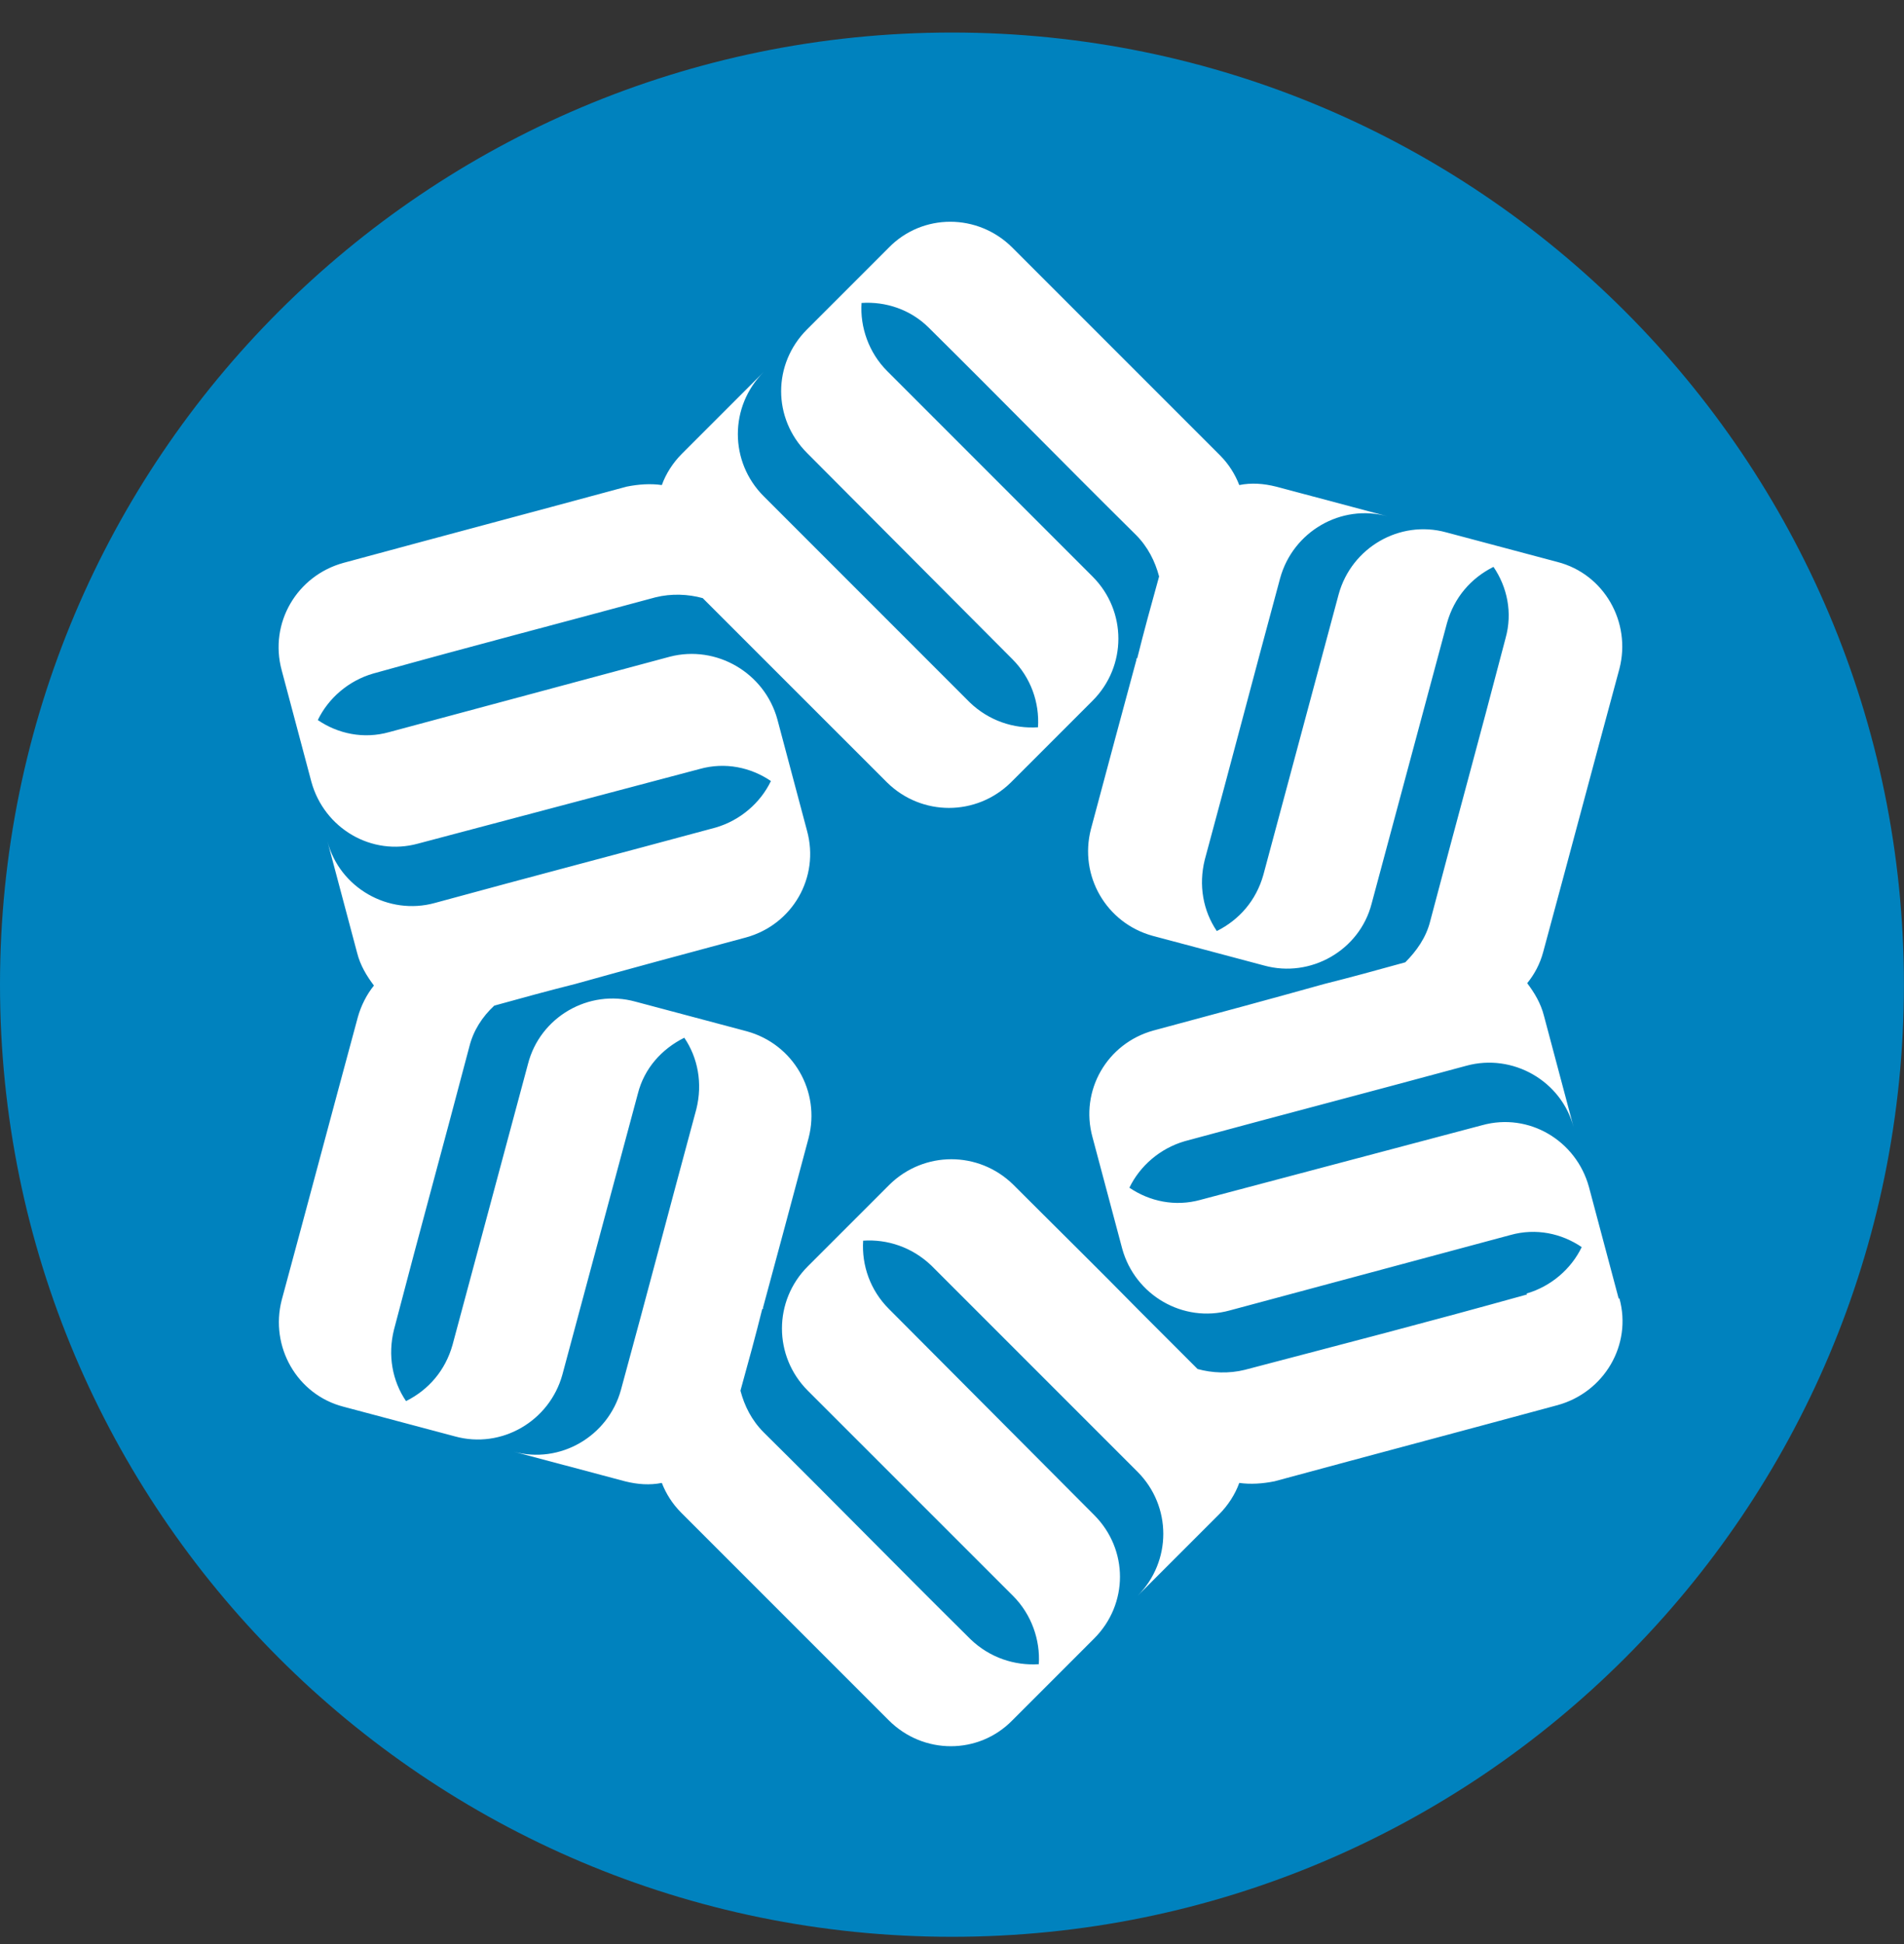
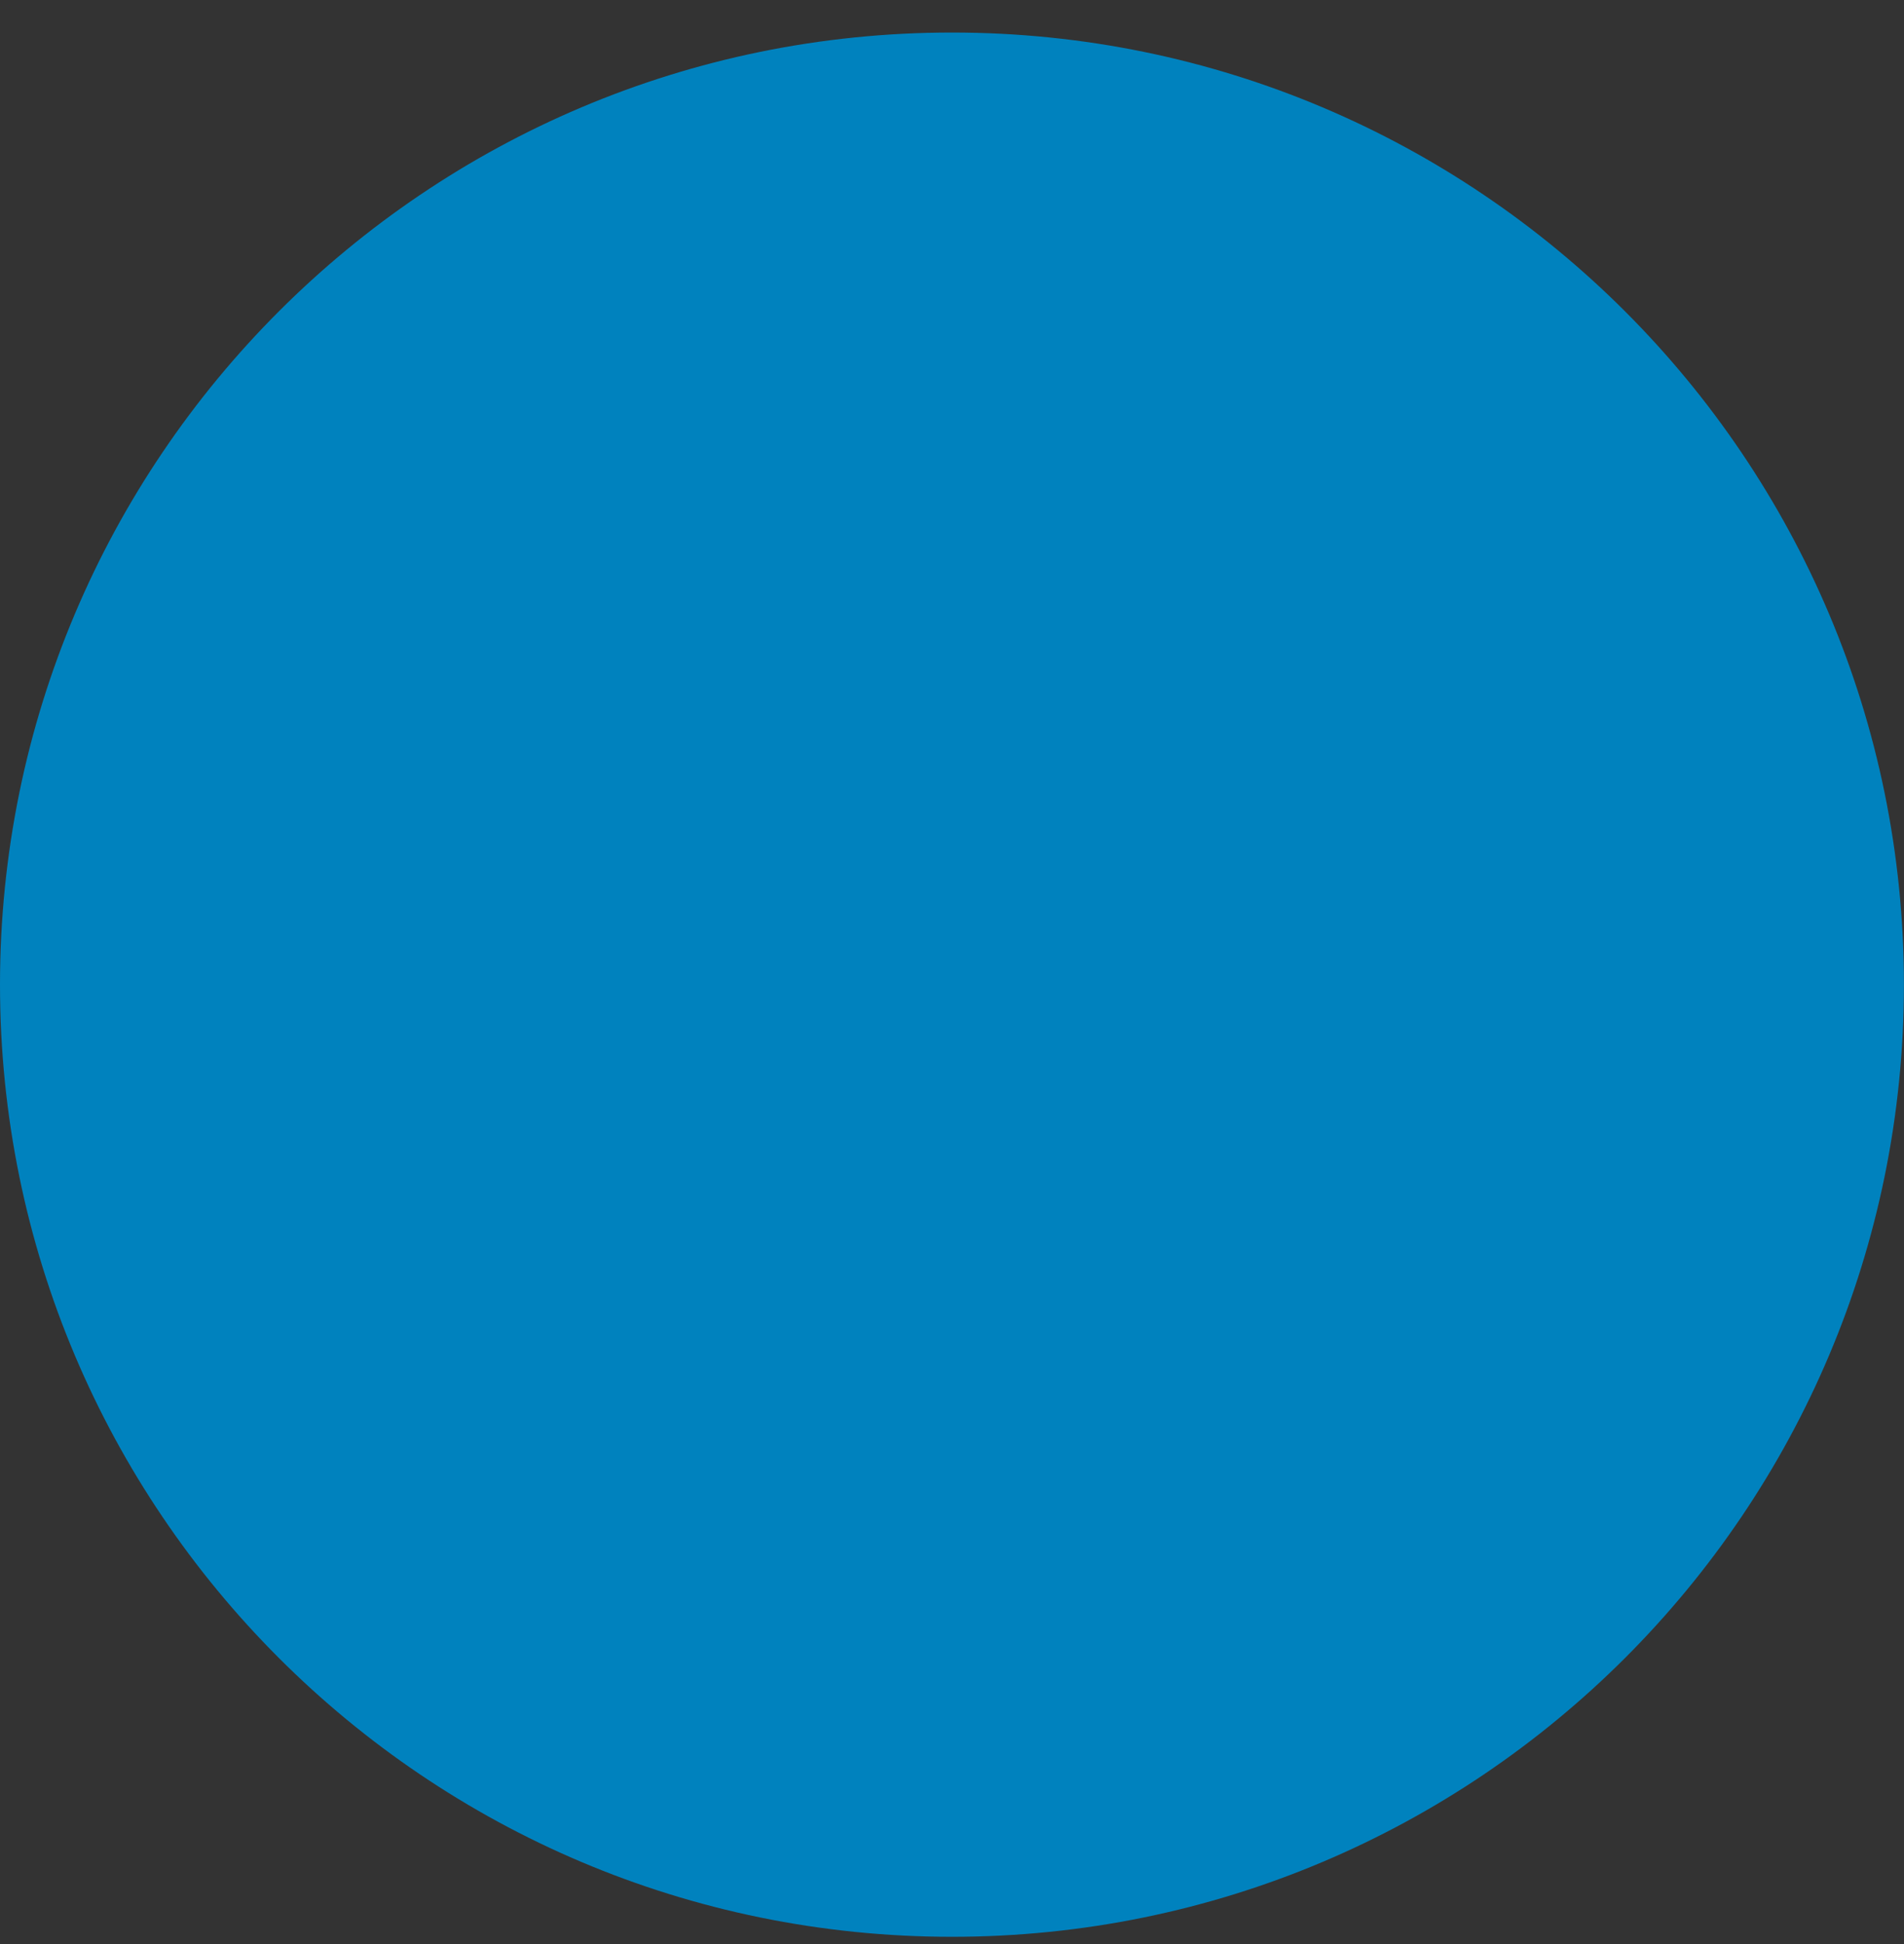
<svg xmlns="http://www.w3.org/2000/svg" width="48" height="49" viewBox="0 0 48 49" fill="none">
  <rect x="0" y="0" width="48" height="49" fill="#333333" stroke="none" />
  <g clip-path="url(#clip0_2182_39681)">
    <path d="M23.999 48.817C37.253 48.817 47.998 38.073 47.998 24.819C47.998 11.564 37.253 0.82 23.999 0.82C10.745 0.82 0 11.564 0 24.819C0 38.073 10.745 48.817 23.999 48.817Z" fill="#0082BE" />
-     <path d="M38.501 32.626C35.812 33.374 34.073 33.818 31.384 34.526C30.98 34.627 30.555 34.607 30.191 34.506C29.665 33.98 29.16 33.475 28.695 33.01C28.695 33.01 28.695 32.989 28.695 32.969V33.01C27.704 31.999 26.754 31.069 25.541 29.856C24.671 29.006 23.297 29.006 22.427 29.856L20.365 31.918C19.496 32.787 19.496 34.182 20.365 35.052L25.541 40.227C26.006 40.693 26.228 41.34 26.188 41.946C25.581 41.986 24.954 41.784 24.469 41.319C22.488 39.358 21.234 38.064 19.253 36.103C18.95 35.8 18.768 35.436 18.667 35.052C18.869 34.324 19.051 33.657 19.212 33.01C19.212 33.01 19.212 32.989 19.253 32.969H19.233C19.597 31.635 19.94 30.341 20.385 28.683C20.689 27.51 20.001 26.317 18.828 25.994L16.018 25.246C14.845 24.922 13.612 25.63 13.309 26.823L11.408 33.899C11.226 34.546 10.802 35.032 10.236 35.315C9.892 34.809 9.771 34.162 9.932 33.515C10.64 30.806 11.125 29.067 11.833 26.378C11.934 25.974 12.156 25.63 12.46 25.347C13.188 25.145 13.855 24.963 14.502 24.801C15.877 24.417 17.15 24.073 18.808 23.628C19.981 23.305 20.668 22.112 20.345 20.939L19.597 18.129C19.273 16.956 18.06 16.249 16.887 16.552L9.811 18.453C9.164 18.635 8.517 18.493 8.012 18.149C8.275 17.604 8.78 17.159 9.407 16.977C12.096 16.229 13.835 15.784 16.523 15.056C16.928 14.955 17.352 14.975 17.716 15.076C18.242 15.602 18.747 16.107 19.212 16.572C19.212 16.572 19.212 16.593 19.212 16.613V16.572C20.203 17.563 21.154 18.513 22.367 19.726C23.236 20.576 24.611 20.576 25.48 19.726L27.542 17.664C28.412 16.795 28.412 15.4 27.542 14.53L22.367 9.354C21.901 8.889 21.679 8.242 21.72 7.636C22.326 7.596 22.953 7.798 23.418 8.263C25.399 10.224 26.653 11.518 28.634 13.479C28.937 13.782 29.119 14.146 29.221 14.53C29.018 15.258 28.836 15.925 28.675 16.572C28.675 16.572 28.675 16.593 28.634 16.613H28.654C28.291 17.947 27.947 19.241 27.502 20.899C27.199 22.072 27.886 23.265 29.059 23.588L31.869 24.336C33.042 24.66 34.275 23.952 34.578 22.779L36.479 15.703C36.661 15.056 37.085 14.571 37.651 14.288C37.995 14.793 38.137 15.44 37.955 16.087C37.247 18.796 36.762 20.535 36.054 23.224C35.953 23.628 35.711 23.972 35.427 24.255C34.7 24.457 34.032 24.639 33.385 24.801C33.385 24.801 33.365 24.801 33.345 24.801H33.385C32.011 25.185 30.737 25.529 29.079 25.974C27.906 26.297 27.219 27.49 27.542 28.663L28.291 31.473C28.614 32.646 29.827 33.353 31 33.03L38.076 31.129C38.723 30.947 39.37 31.089 39.875 31.433C39.613 31.979 39.107 32.423 38.48 32.605L38.501 32.626ZM40.806 32.727L40.057 29.916C39.734 28.744 38.541 28.036 37.368 28.36L30.272 30.24C29.625 30.422 28.978 30.28 28.472 29.936C28.735 29.391 29.241 28.946 29.867 28.764C32.556 28.036 34.275 27.591 36.964 26.863C38.137 26.54 39.37 27.247 39.673 28.42L38.925 25.61C38.844 25.286 38.683 25.023 38.501 24.781C38.683 24.558 38.824 24.296 38.905 23.992C39.633 21.303 40.098 19.544 40.826 16.855C41.129 15.683 40.441 14.47 39.269 14.166L36.459 13.418C35.286 13.095 34.073 13.803 33.749 14.975L31.849 22.052C31.667 22.698 31.242 23.184 30.676 23.467C30.332 22.961 30.211 22.314 30.373 21.667C31.101 18.978 31.546 17.26 32.273 14.571C32.597 13.398 33.81 12.691 34.983 13.014L32.172 12.266C31.849 12.185 31.546 12.165 31.242 12.226C31.141 11.963 30.98 11.7 30.757 11.477C28.776 9.496 27.502 8.222 25.521 6.241C24.651 5.372 23.256 5.372 22.407 6.241L20.345 8.303C19.475 9.173 19.475 10.547 20.345 11.417L25.521 16.613C25.986 17.078 26.208 17.705 26.168 18.331C25.561 18.372 24.934 18.17 24.449 17.705C22.488 15.743 21.234 14.49 19.253 12.508C18.384 11.639 18.384 10.244 19.253 9.375L17.191 11.437C16.968 11.659 16.786 11.942 16.685 12.226C16.402 12.185 16.099 12.205 15.796 12.266C13.107 12.994 11.348 13.459 8.659 14.187C7.486 14.51 6.778 15.703 7.102 16.896L7.85 19.706C8.173 20.879 9.366 21.586 10.539 21.263L17.636 19.383C18.282 19.201 18.93 19.342 19.435 19.686C19.172 20.232 18.667 20.677 18.04 20.859C15.351 21.586 13.632 22.031 10.963 22.759C9.791 23.083 8.558 22.375 8.254 21.202L9.002 24.013C9.083 24.336 9.245 24.599 9.427 24.841C9.245 25.064 9.103 25.347 9.023 25.63C8.295 28.319 7.83 30.078 7.102 32.767C6.799 33.94 7.486 35.153 8.659 35.456L11.469 36.204C12.642 36.528 13.855 35.82 14.178 34.647L16.079 27.571C16.241 26.924 16.685 26.439 17.251 26.156C17.595 26.661 17.716 27.308 17.555 27.955C16.827 30.644 16.382 32.363 15.654 35.032C15.331 36.204 14.118 36.912 12.945 36.588L15.755 37.336C16.079 37.417 16.382 37.437 16.685 37.377C16.786 37.64 16.948 37.902 17.171 38.125C19.152 40.106 20.426 41.38 22.407 43.361C23.276 44.231 24.671 44.231 25.521 43.361L27.583 41.299C28.452 40.43 28.452 39.055 27.583 38.185L22.407 32.989C21.942 32.524 21.72 31.898 21.76 31.271C22.367 31.23 22.993 31.433 23.479 31.898C25.44 33.859 26.693 35.112 28.675 37.094C29.544 37.963 29.544 39.358 28.675 40.227L30.737 38.165C30.959 37.943 31.141 37.66 31.242 37.377C31.525 37.417 31.829 37.397 32.132 37.336C34.821 36.608 36.58 36.144 39.269 35.416C40.441 35.092 41.149 33.899 40.826 32.727" fill="white" />
  </g>
  <defs>
    <clipPath id="clip0_2182_39681">
      <rect width="47.998" height="47.998" fill="white" transform="translate(0 0.82)" />
    </clipPath>
  </defs>
</svg>